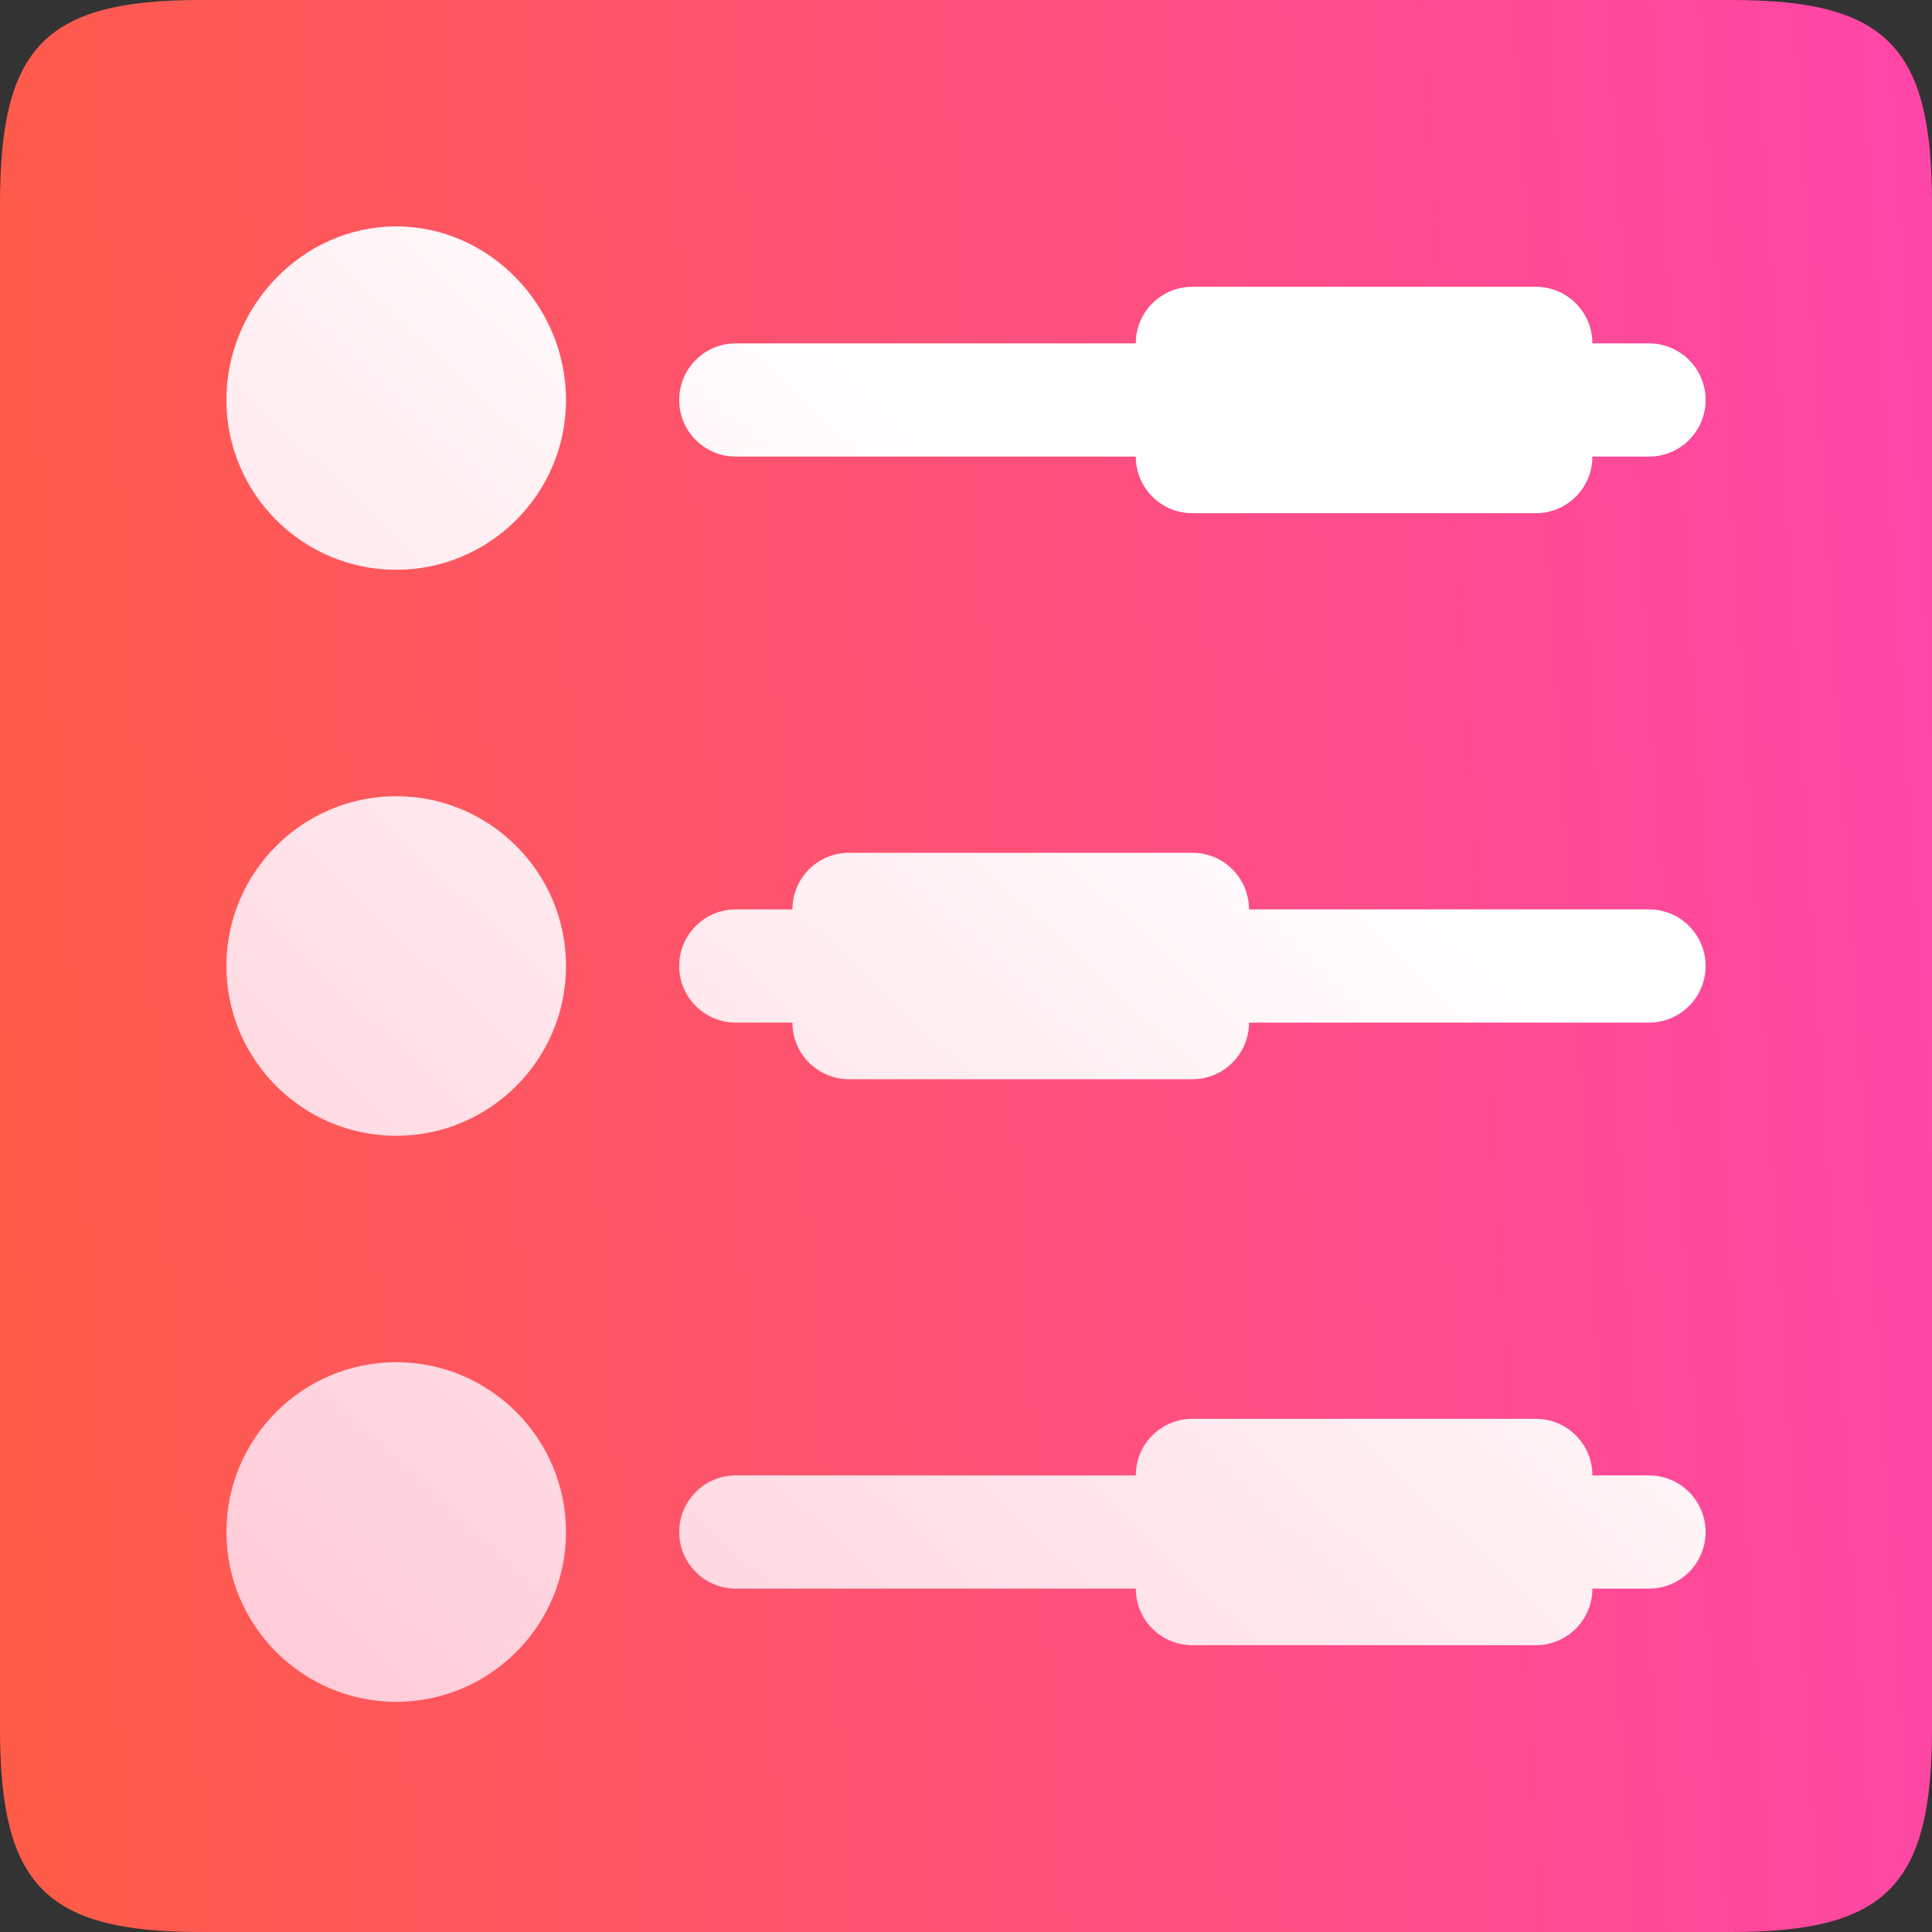
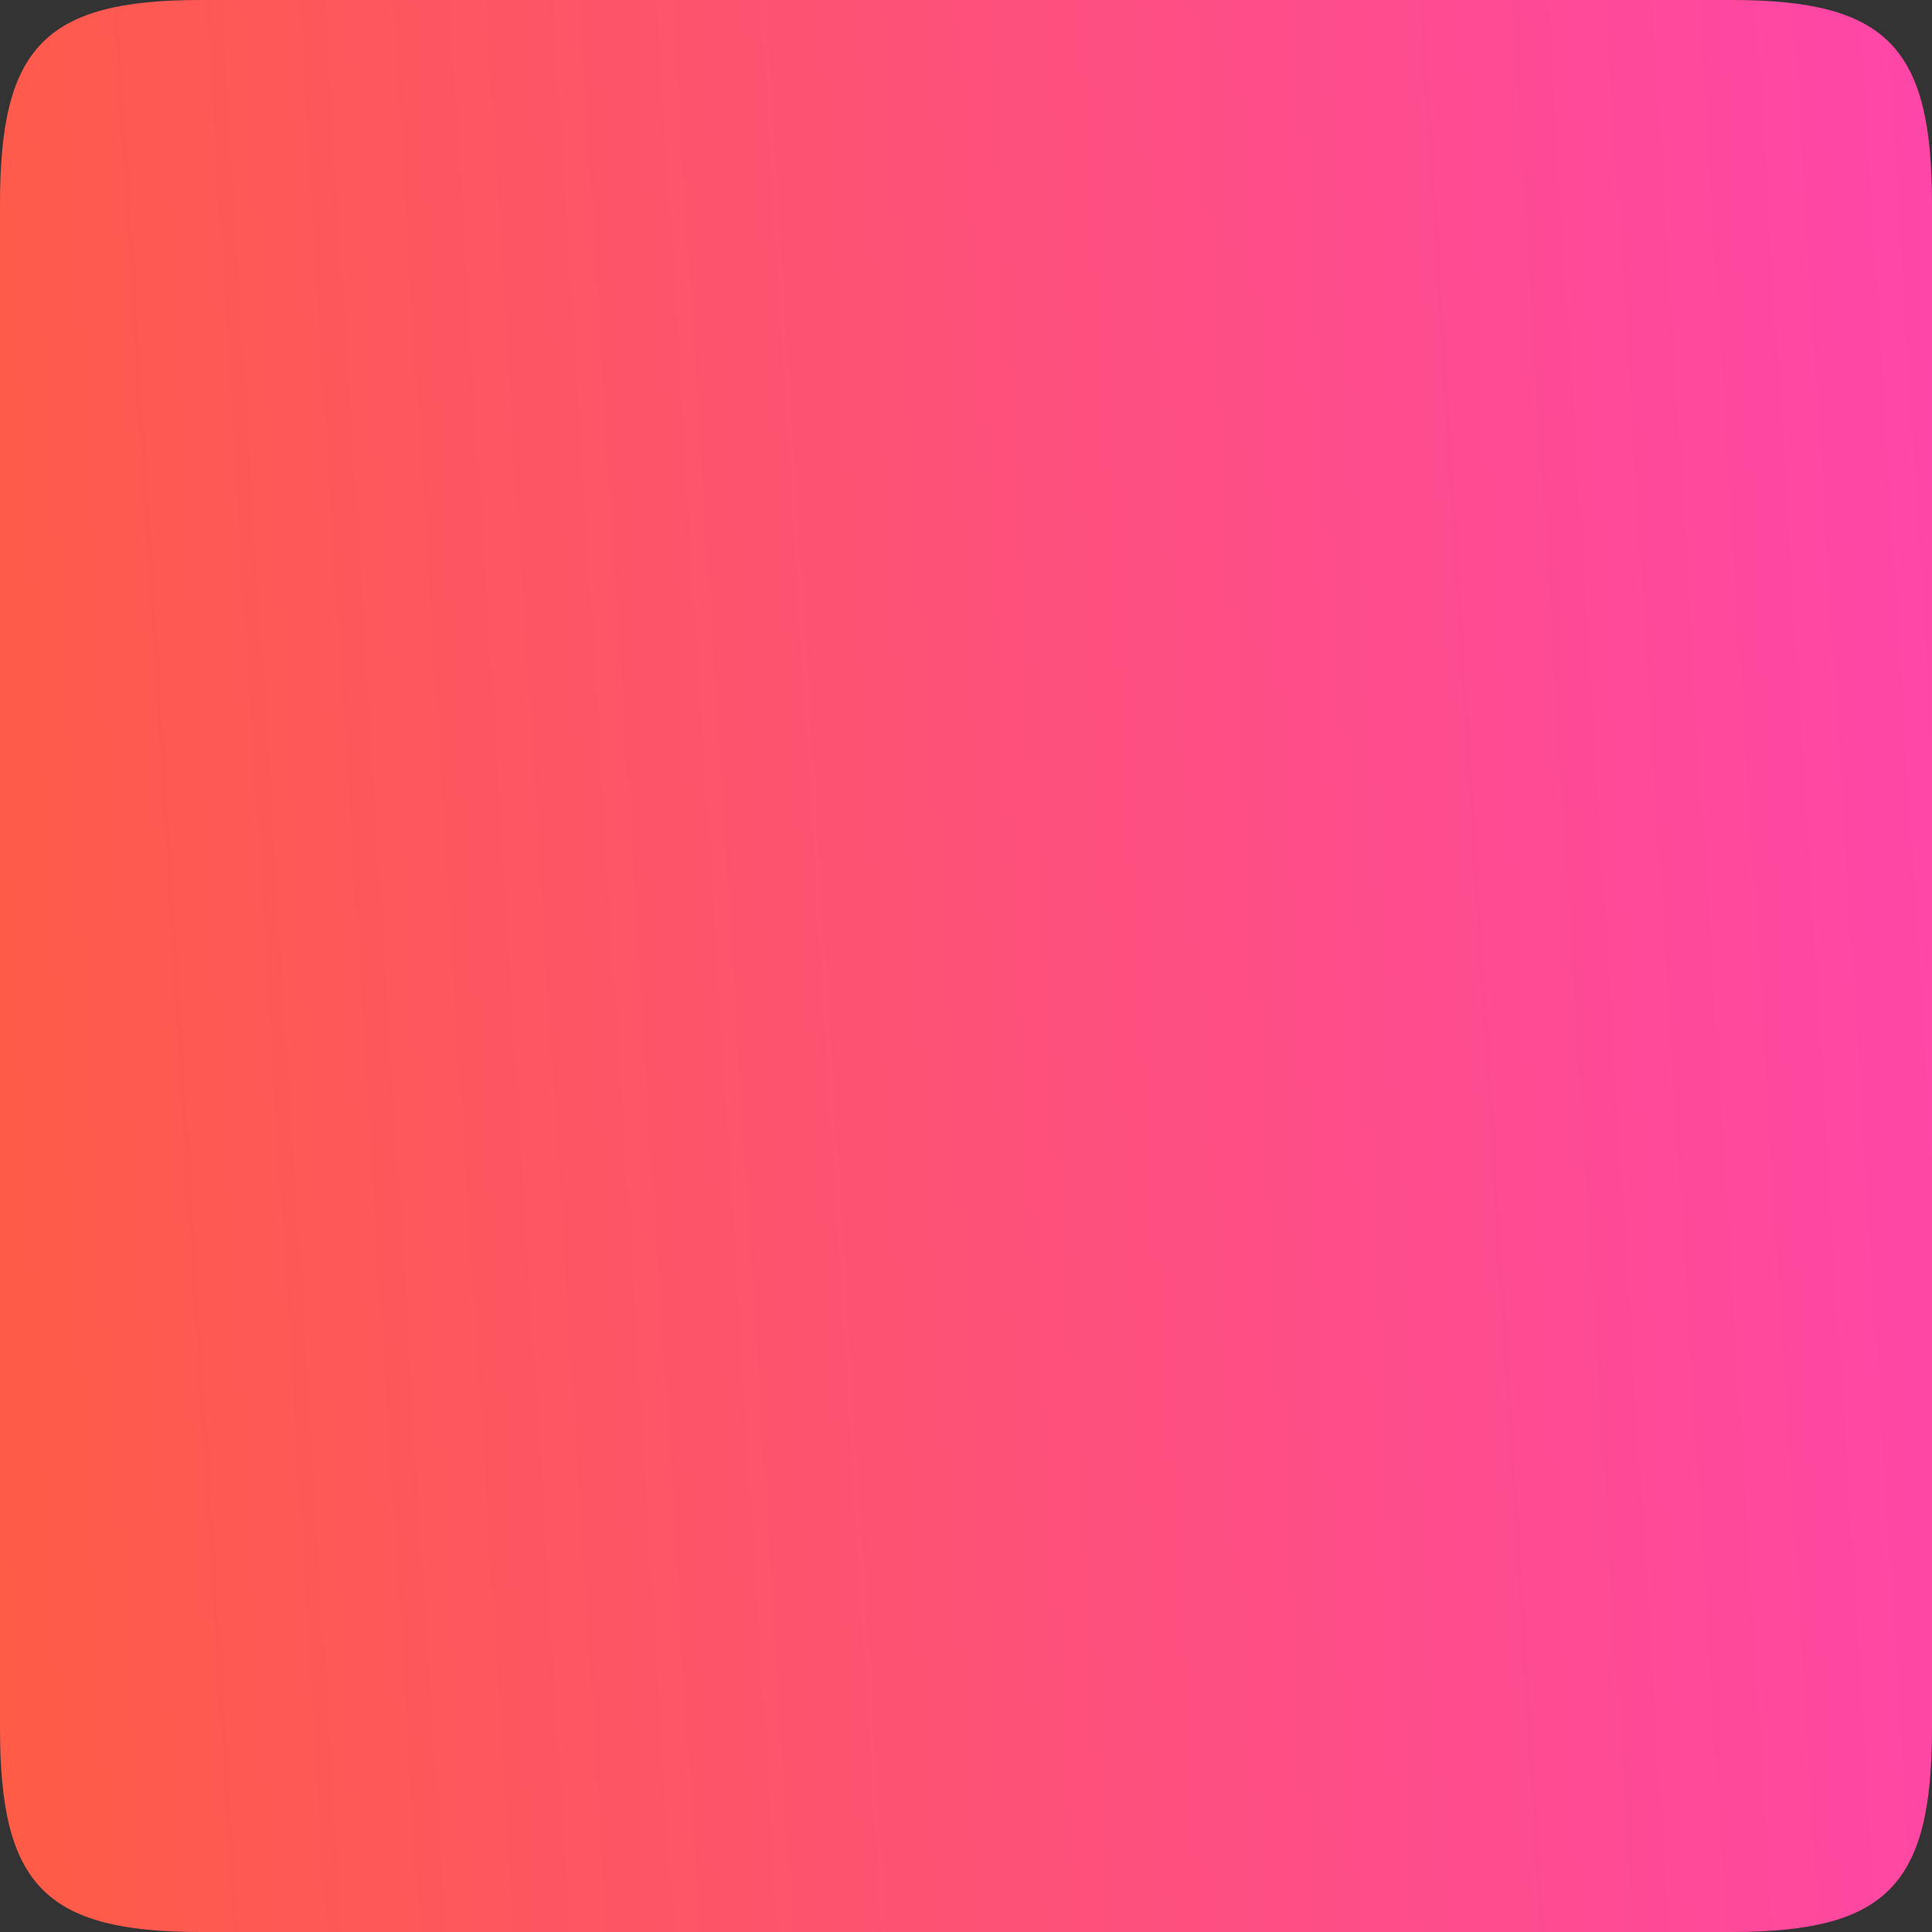
<svg xmlns="http://www.w3.org/2000/svg" width="70" height="70" viewBox="0 0 70 70" fill="none">
  <rect x="0" y="0" width="70" height="70" fill="#333333" stroke="none" />
  <path d="M62.746 0H7.254C1.598 0 0 1.737 0 7.391V62.609C0 68.263 1.598 70 7.254 70H62.746C68.402 70 70 68.263 70 62.609V7.391C70 1.737 68.402 0 62.746 0Z" fill="url(#paint0_linear_1429_320)" />
-   <path d="M14.355 28.848C10.963 28.848 8.203 31.608 8.203 35C8.203 38.392 10.963 41.152 14.355 41.152C17.748 41.152 20.508 38.392 20.508 35C20.508 31.608 17.748 28.848 14.355 28.848ZM14.355 49.355C10.963 49.355 8.203 52.115 8.203 55.508C8.203 58.9 10.963 61.66 14.355 61.66C17.748 61.66 20.508 58.9 20.508 55.508C20.508 52.115 17.748 49.355 14.355 49.355ZM26.66 16.543H41.152C41.152 17.677 42.07 18.594 43.203 18.594H55.645C56.778 18.594 57.695 17.677 57.695 16.543H59.746C60.88 16.543 61.797 15.626 61.797 14.492C61.797 13.359 60.88 12.441 59.746 12.441H57.695C57.695 11.308 56.778 10.391 55.645 10.391H43.203C42.07 10.391 41.152 11.308 41.152 12.441H26.66C25.527 12.441 24.609 13.359 24.609 14.492C24.609 15.626 25.527 16.543 26.66 16.543ZM59.746 32.949H45.254C45.254 31.816 44.337 30.898 43.203 30.898H30.762C29.628 30.898 28.711 31.816 28.711 32.949H26.66C25.527 32.949 24.609 33.867 24.609 35C24.609 36.133 25.527 37.051 26.66 37.051H28.711C28.711 38.184 29.628 39.102 30.762 39.102H43.203C44.337 39.102 45.254 38.184 45.254 37.051H59.746C60.88 37.051 61.797 36.133 61.797 35C61.797 33.867 60.88 32.949 59.746 32.949ZM59.746 53.457H57.695C57.695 52.324 56.778 51.406 55.645 51.406H43.203C42.07 51.406 41.152 52.324 41.152 53.457H26.66C25.527 53.457 24.609 54.374 24.609 55.508C24.609 56.641 25.527 57.559 26.66 57.559H41.152C41.152 58.692 42.07 59.609 43.203 59.609H55.645C56.778 59.609 57.695 58.692 57.695 57.559H59.746C60.88 57.559 61.797 56.641 61.797 55.508C61.797 54.374 60.88 53.457 59.746 53.457ZM14.355 8.203C10.963 8.203 8.203 11.1 8.203 14.492C8.203 17.885 10.963 20.645 14.355 20.645C17.748 20.645 20.508 17.885 20.508 14.492C20.508 11.1 17.748 8.203 14.355 8.203Z" fill="url(#paint1_linear_1429_320)" />
  <defs>
    <linearGradient id="paint0_linear_1429_320" x1="70" y1="-1.2517e-05" x2="-4.086" y2="4.63" gradientUnits="userSpaceOnUse">
      <stop stop-color="#FE46A9" />
      <stop offset="1" stop-color="#FE5C46" />
    </linearGradient>
    <linearGradient id="paint1_linear_1429_320" x1="62" y1="8" x2="9.817" y2="63.702" gradientUnits="userSpaceOnUse">
      <stop offset="0.312" stop-color="white" />
      <stop offset="1" stop-color="#FFC9D6" />
    </linearGradient>
  </defs>
</svg>